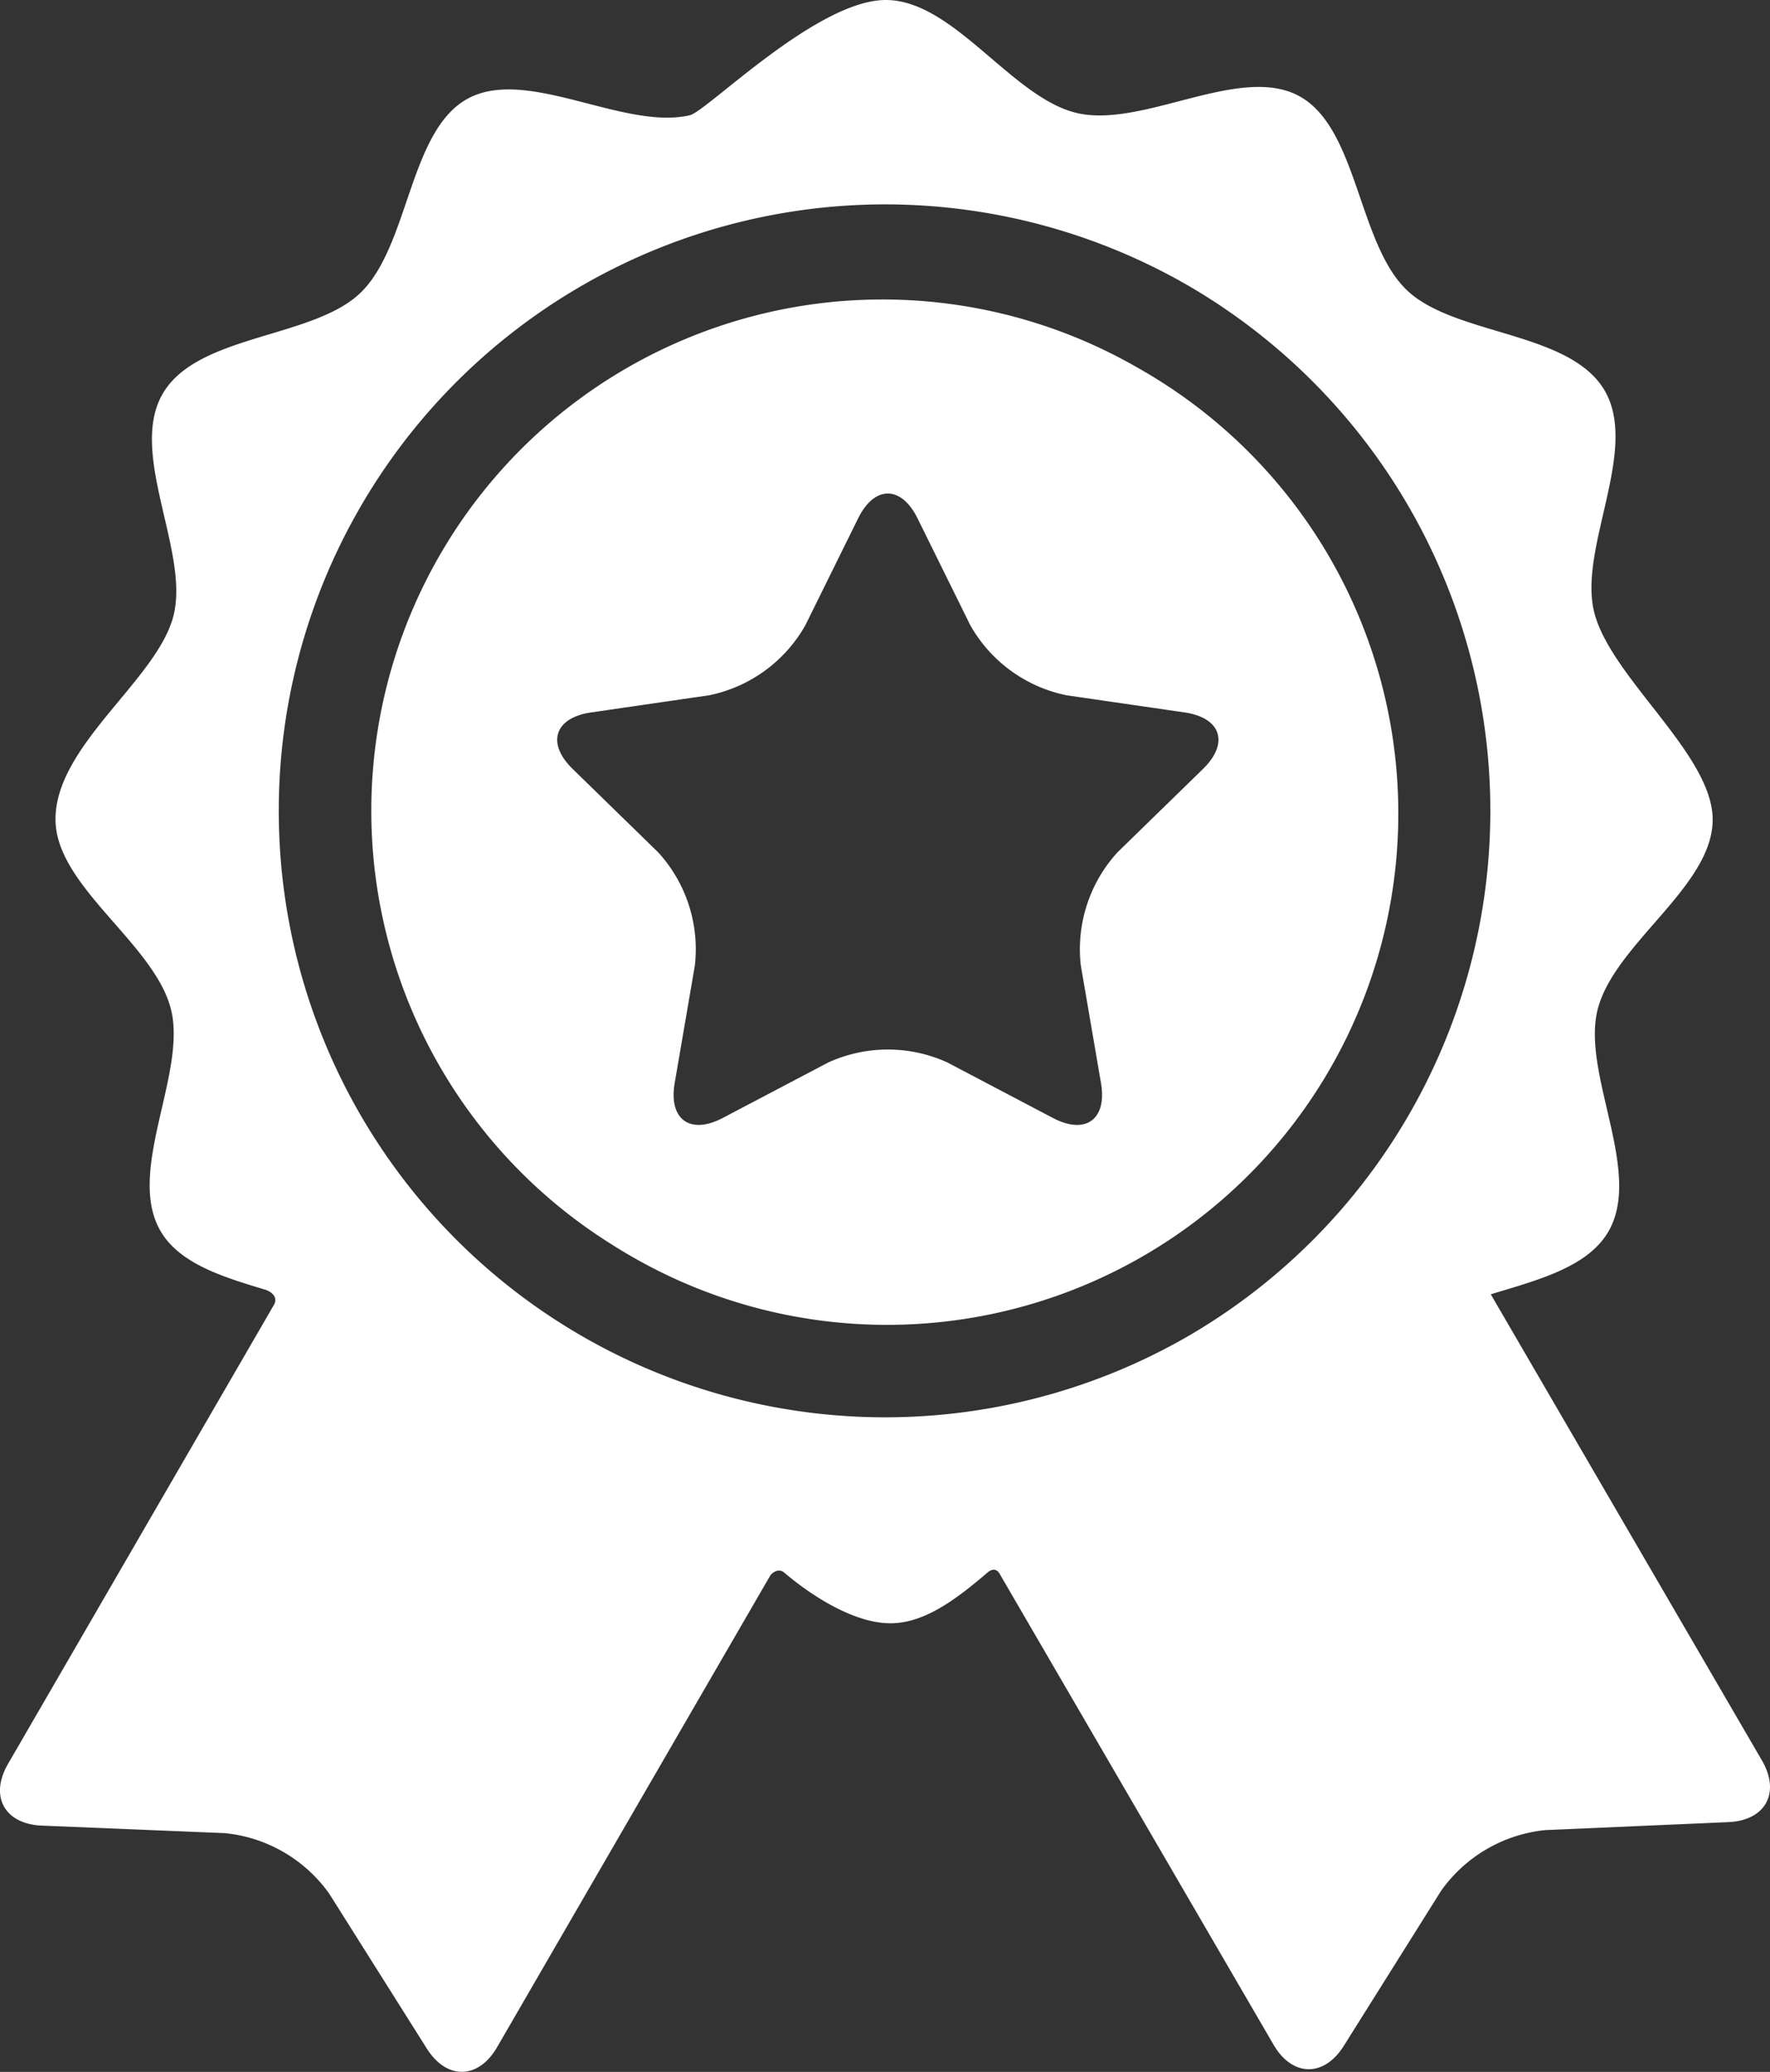
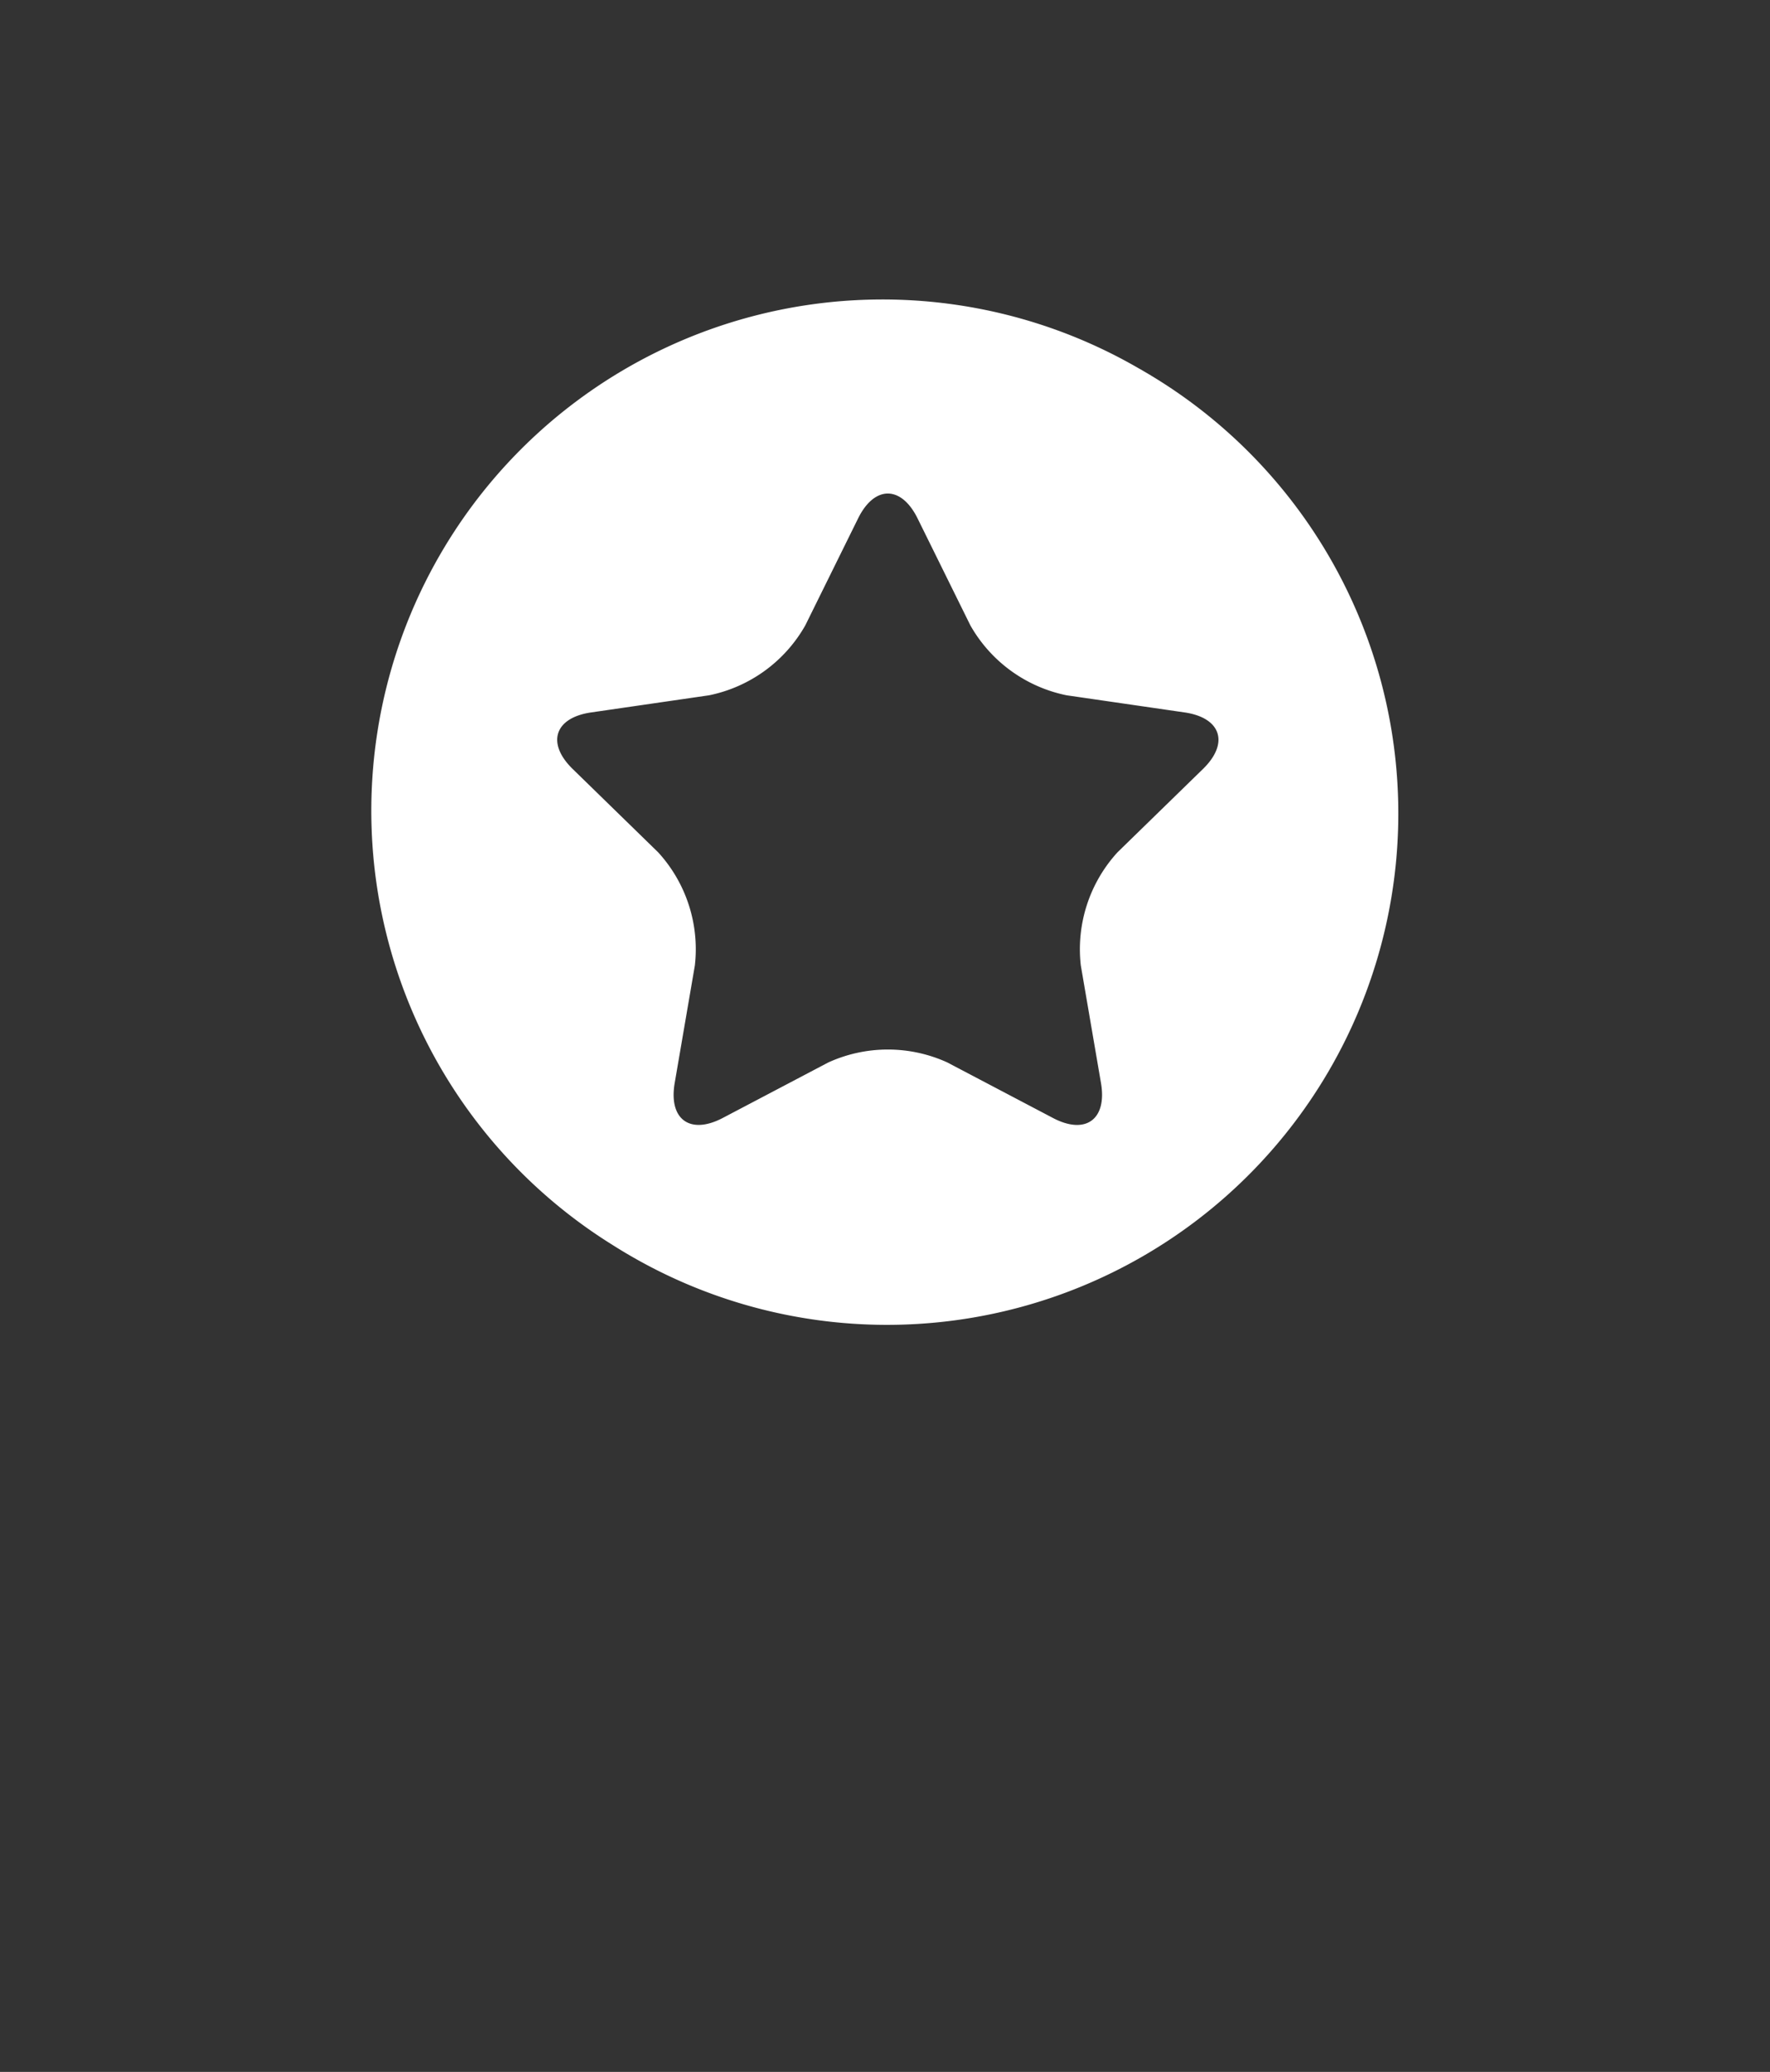
<svg xmlns="http://www.w3.org/2000/svg" width="128.829" height="150.774" viewBox="0 0 128.829 150.774">
  <rect x="0" y="0" width="128.829" height="150.774" fill="#333333" stroke="none" />
  <g id="metodologie5" transform="translate(-26.93)">
    <g id="Layer_5_21_" transform="translate(26.93)">
      <g id="Raggruppa_301" data-name="Raggruppa 301">
-         <path id="Tracciato_427" data-name="Tracciato 427" d="M155.171,128.108l-19.736-33.92c3.415-1.042,7.053-1.962,8.565-4.572,2.519-4.349-1.965-11.484-.788-16.145,1.213-4.8,8.374-8.949,8.374-13.826,0-4.751-7.4-10.3-8.617-15.072-1.186-4.661,3.285-11.8.758-16.147s-10.946-3.987-14.411-7.322c-3.566-3.432-3.555-11.828-7.855-14.127-4.318-2.308-11.336,2.357-16.131,1.252C100.59,7.137,96.355,0,91.4,0,86.38,0,78.388,8.1,77.135,8.387,72.343,9.5,65.316,4.847,61,7.165c-4.3,2.307-4.27,10.7-7.829,14.141-3.46,3.341-11.878,3-14.4,7.348s1.965,11.481.788,16.145-8.59,9.414-8.59,14.822c0,4.877,7.179,9.016,8.4,13.811,1.186,4.661-3.285,11.8-.757,16.148,1.376,2.365,4.5,3.336,7.616,4.27.364.109,1.052.516.586,1.2l-19.3,33.311c-1.366,2.357-.257,4.377,2.464,4.491L43.3,133.4a10.6,10.6,0,0,1,7.586,4.395l7.106,11.276c1.452,2.3,3.756,2.26,5.122-.1,0,0,19.883-34.326,19.891-34.336.4-.466.8-.37.992-.207,2.175,1.852,5.208,3.7,7.739,3.7,2.482,0,4.781-1.739,7.054-3.679.185-.158.635-.481.964.19.005.011,19.866,34.149,19.866,34.149,1.369,2.353,3.674,2.393,5.121.087l7.086-11.289a10.6,10.6,0,0,1,7.578-4.408l13.316-.58C155.434,132.484,156.54,130.461,155.171,128.108ZM113.412,97.231a44.133,44.133,0,1,1-.883-76.945c.11.06.219.122.328.183q.233.129.465.261a44.214,44.214,0,0,1,.091,76.5Z" transform="translate(-26.93)" fill="#fff" />
        <path id="Tracciato_428" data-name="Tracciato 428" d="M149.358,58.629c-.061-.035-.123-.068-.184-.1a37.207,37.207,0,0,0-38.416,63.72c.423.268.852.532,1.289.785a37.214,37.214,0,1,0,37.311-64.4ZM153.8,87.657l-6.217,6.06a10.445,10.445,0,0,0-2.674,8.232l1.468,8.557c.455,2.65-1.12,3.8-3.5,2.544l-7.685-4.04a10.448,10.448,0,0,0-8.656,0l-7.685,4.04c-2.38,1.251-3.956.107-3.5-2.544l1.468-8.557a10.446,10.446,0,0,0-2.675-8.232l-6.217-6.06c-1.926-1.877-1.324-3.729,1.337-4.116l8.592-1.248a10.448,10.448,0,0,0,7-5.087L128.7,69.42c1.19-2.411,3.138-2.411,4.328,0l3.843,7.785a10.447,10.447,0,0,0,7,5.087l8.592,1.248C155.124,83.928,155.726,85.78,153.8,87.657Z" transform="translate(-66.243 -31.696)" fill="#fff" />
      </g>
    </g>
  </g>
</svg>